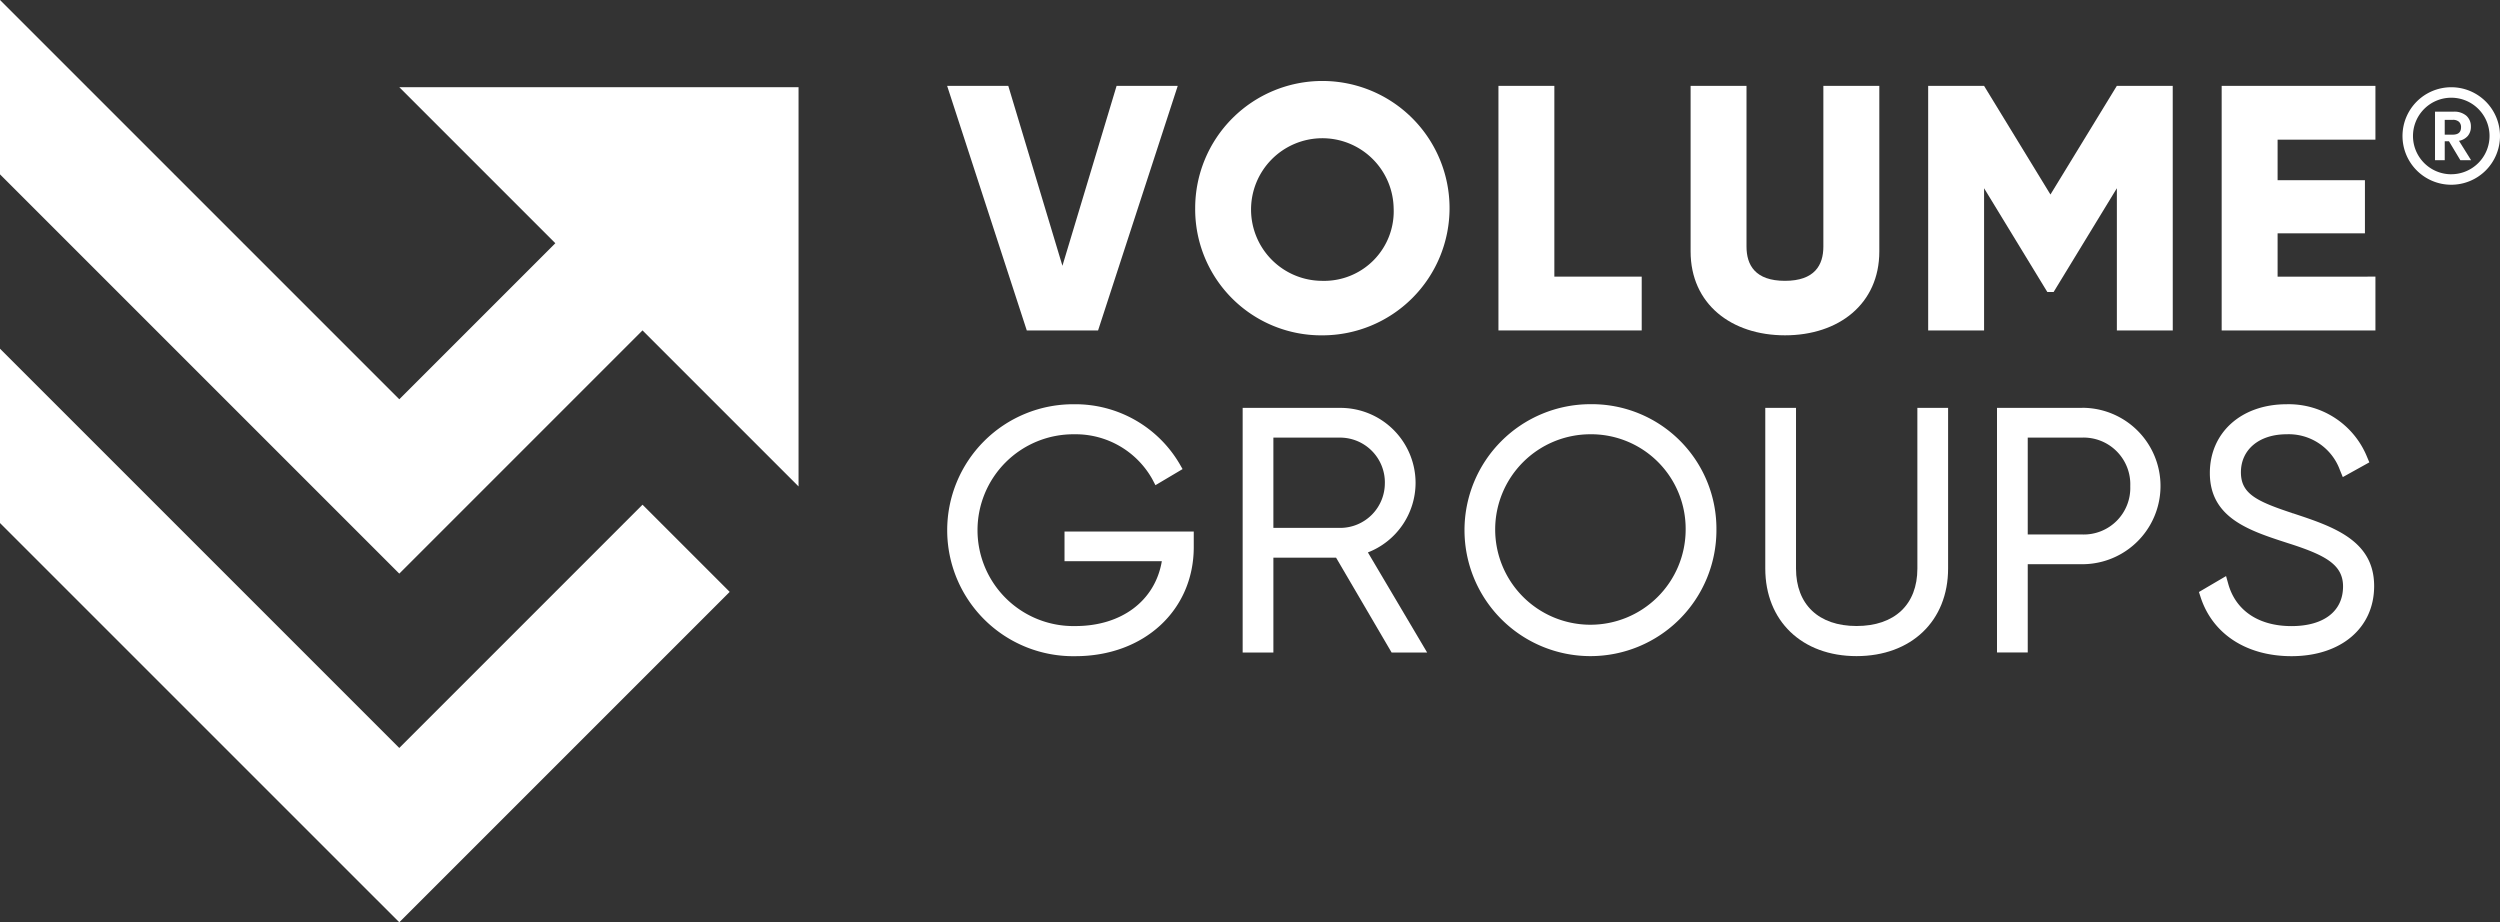
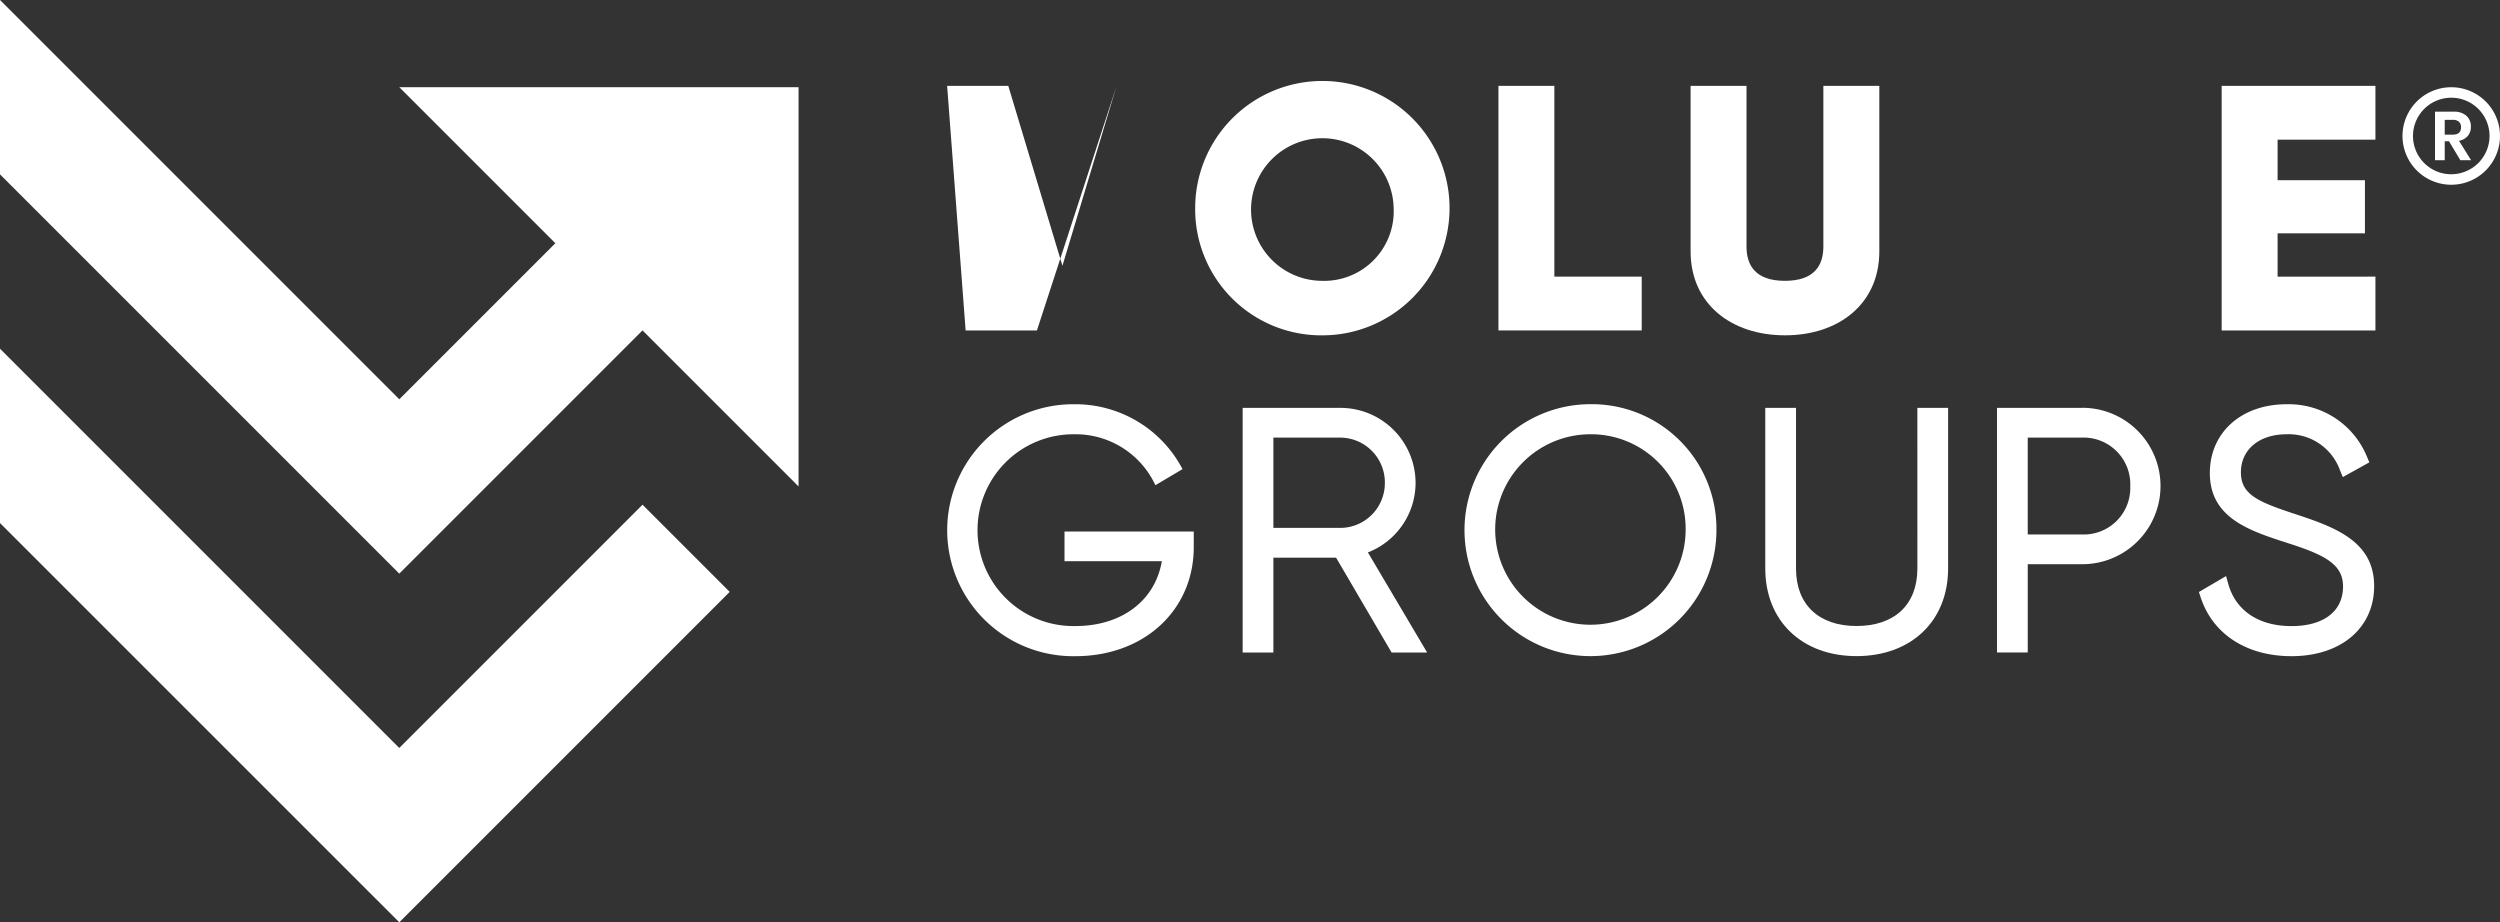
<svg xmlns="http://www.w3.org/2000/svg" width="217.385" height="80.199" viewBox="0 0 217.385 80.199">
  <rect x="0" y="0" width="217.385" height="80.199" fill="#333333" stroke="none" />
  <g id="Group_1387" data-name="Group 1387" transform="translate(-352 -5454.801)">
    <g id="Group_169" data-name="Group 169" transform="translate(434.357 5461.842)">
      <g id="Group_167" data-name="Group 167">
-         <path id="Path_542" data-name="Path 542" d="M238.118,243.074h5.317l4.708,15.647,4.71-15.647h5.317l-6.927,21.267h-6.2Z" transform="translate(-238.118 -242.649)" fill="#fff" />
+         <path id="Path_542" data-name="Path 542" d="M238.118,243.074h5.317l4.708,15.647,4.71-15.647l-6.927,21.267h-6.2Z" transform="translate(-238.118 -242.649)" fill="#fff" />
        <path id="Path_543" data-name="Path 543" d="M257.193,253.757a11.059,11.059,0,1,1,11.06,11.059A10.964,10.964,0,0,1,257.193,253.757Zm17.257,0a6.2,6.2,0,1,0-6.2,6.32A6.048,6.048,0,0,0,274.45,253.757Z" transform="translate(-235.624 -242.698)" fill="#fff" />
        <path id="Path_544" data-name="Path 544" d="M292.971,259.662v4.679H280.514V243.074h4.861v16.588Z" transform="translate(-232.575 -242.649)" fill="#fff" />
        <path id="Path_545" data-name="Path 545" d="M295.291,257.475v-14.4h4.861V257.05c0,1.61.76,2.977,3.342,2.977s3.341-1.367,3.341-2.977V243.074H311.7v14.4c0,4.557-3.523,7.291-8.2,7.291S295.291,262.032,295.291,257.475Z" transform="translate(-230.643 -242.649)" fill="#fff" />
-         <path id="Path_546" data-name="Path 546" d="M334.828,264.341h-4.861V251.975l-5.5,9.024h-.547l-5.5-9.024v12.366h-4.861V243.074h4.861l5.772,9.448,5.772-9.448h4.861Z" transform="translate(-228.254 -242.649)" fill="#fff" />
        <path id="Path_547" data-name="Path 547" d="M349.5,259.662v4.679H336.13V243.074H349.5v4.679h-8.507v3.525h7.594V255.9h-7.594v3.767Z" transform="translate(-225.304 -242.649)" fill="#fff" />
      </g>
      <g id="Group_168" data-name="Group 168" transform="translate(0 28.105)">
        <path id="Path_548" data-name="Path 548" d="M367.815,256.446h8.461c-.583,3.436-3.5,5.637-7.514,5.637a8.339,8.339,0,1,1-.115-16.676,7.643,7.643,0,0,1,6.793,3.889l.282.538,2.359-1.4-.282-.491a10.511,10.511,0,0,0-9.152-5.147,10.954,10.954,0,1,0,.115,21.906c5.964,0,10.291-3.989,10.291-9.487v-1.349H367.815Z" transform="translate(-357.608 -242.791)" fill="#fff" />
        <path id="Path_549" data-name="Path 549" d="M395.37,249.6a6.533,6.533,0,0,0-6.527-6.525h-8.509v21.274h2.672v-8.252h5.45l4.831,8.252h3.09l-5.153-8.706A6.5,6.5,0,0,0,395.37,249.6Zm-2.672,0a3.888,3.888,0,0,1-3.855,3.911h-5.837v-7.851h5.837A3.9,3.9,0,0,1,392.7,249.6Z" transform="translate(-354.637 -242.754)" fill="#fff" />
        <path id="Path_550" data-name="Path 550" d="M408.342,242.791A10.953,10.953,0,1,0,419.3,253.744,10.836,10.836,0,0,0,408.342,242.791Zm8.282,10.953a8.281,8.281,0,1,1-8.282-8.338A8.221,8.221,0,0,1,416.624,253.744Z" transform="translate(-352.407 -242.791)" fill="#fff" />
        <path id="Path_551" data-name="Path 551" d="M433.749,257.042c0,3.133-1.978,5-5.291,5-3.295,0-5.263-1.87-5.263-5V243.071h-2.672v13.971c0,4.557,3.189,7.618,7.934,7.618,4.763,0,7.963-3.061,7.963-7.618V243.071h-2.672Z" transform="translate(-349.382 -242.754)" fill="#fff" />
        <path id="Path_552" data-name="Path 552" d="M445.761,243.071h-7.418v21.274h2.673v-7.677h4.745a6.8,6.8,0,1,0,0-13.6Zm4.17,6.813a4.048,4.048,0,0,1-4.17,4.2h-4.745v-8.426h4.745A4.061,4.061,0,0,1,449.931,249.884Z" transform="translate(-347.053 -242.754)" fill="#fff" />
        <path id="Path_553" data-name="Path 553" d="M462.049,252.28l-.1.282h0l.094-.283h0c-3.143-1.038-4.522-1.688-4.522-3.566,0-1.978,1.594-3.306,3.969-3.306a4.732,4.732,0,0,1,4.644,3.123l.247.6,2.308-1.282-.2-.474a7.348,7.348,0,0,0-7-4.578c-3.927,0-6.669,2.459-6.669,5.979,0,3.894,3.4,5,6.687,6.065l.095.031c3.254,1.035,4.8,1.862,4.8,3.765,0,2.161-1.677,3.451-4.486,3.451-2.826,0-4.825-1.325-5.486-3.636l-.2-.714-2.36,1.385.143.438c1.04,3.22,4,5.142,7.906,5.142,4.3,0,7.187-2.448,7.187-6.094C469.111,254.616,465.521,253.429,462.049,252.28Z" transform="translate(-345.022 -242.791)" fill="#fff" />
      </g>
    </g>
    <g id="Group_173" data-name="Group 173" transform="translate(352 5454.801)">
      <g id="Group_170" data-name="Group 170" transform="translate(208.908 7.584)">
        <path id="Path_554" data-name="Path 554" d="M477.432,246.685a1.212,1.212,0,0,0,.267-.8,1.235,1.235,0,0,0-.386-.946,1.591,1.591,0,0,0-1.123-.36h-1.611V248.8h.845v-1.646h.371l.988,1.646h.934l-1.054-1.688A1.313,1.313,0,0,0,477.432,246.685Zm-1.314-.107h-.694v-1.288h.694a.769.769,0,0,1,.548.171.632.632,0,0,1,.176.476Q476.843,246.577,476.118,246.577Z" transform="translate(-471.753 -242.452)" fill="#fff" />
        <path id="Path_555" data-name="Path 555" d="M476.319,242.7a4.239,4.239,0,1,0,4.238,4.239A4.238,4.238,0,0,0,476.319,242.7Zm0,7.567a3.328,3.328,0,1,1,3.328-3.328A3.333,3.333,0,0,1,476.319,250.265Z" transform="translate(-472.08 -242.698)" fill="#fff" />
      </g>
      <g id="Group_171" data-name="Group 171">
        <path id="Path_556" data-name="Path 556" d="M197.349,285.142,162.63,250.424v15.16L197.349,300.3l28.729-28.73-7.58-7.58Z" transform="translate(-162.63 -220.104)" fill="#fff" />
        <path id="Path_557" data-name="Path 557" d="M197.349,231.189l10.72,10.72,2.849,2.849-13.569,13.569L162.63,223.609v15.16l34.719,34.719,21.149-21.15,2.849,2.849,10.72,10.72V231.189Z" transform="translate(-162.63 -223.609)" fill="#fff" />
      </g>
    </g>
  </g>
</svg>